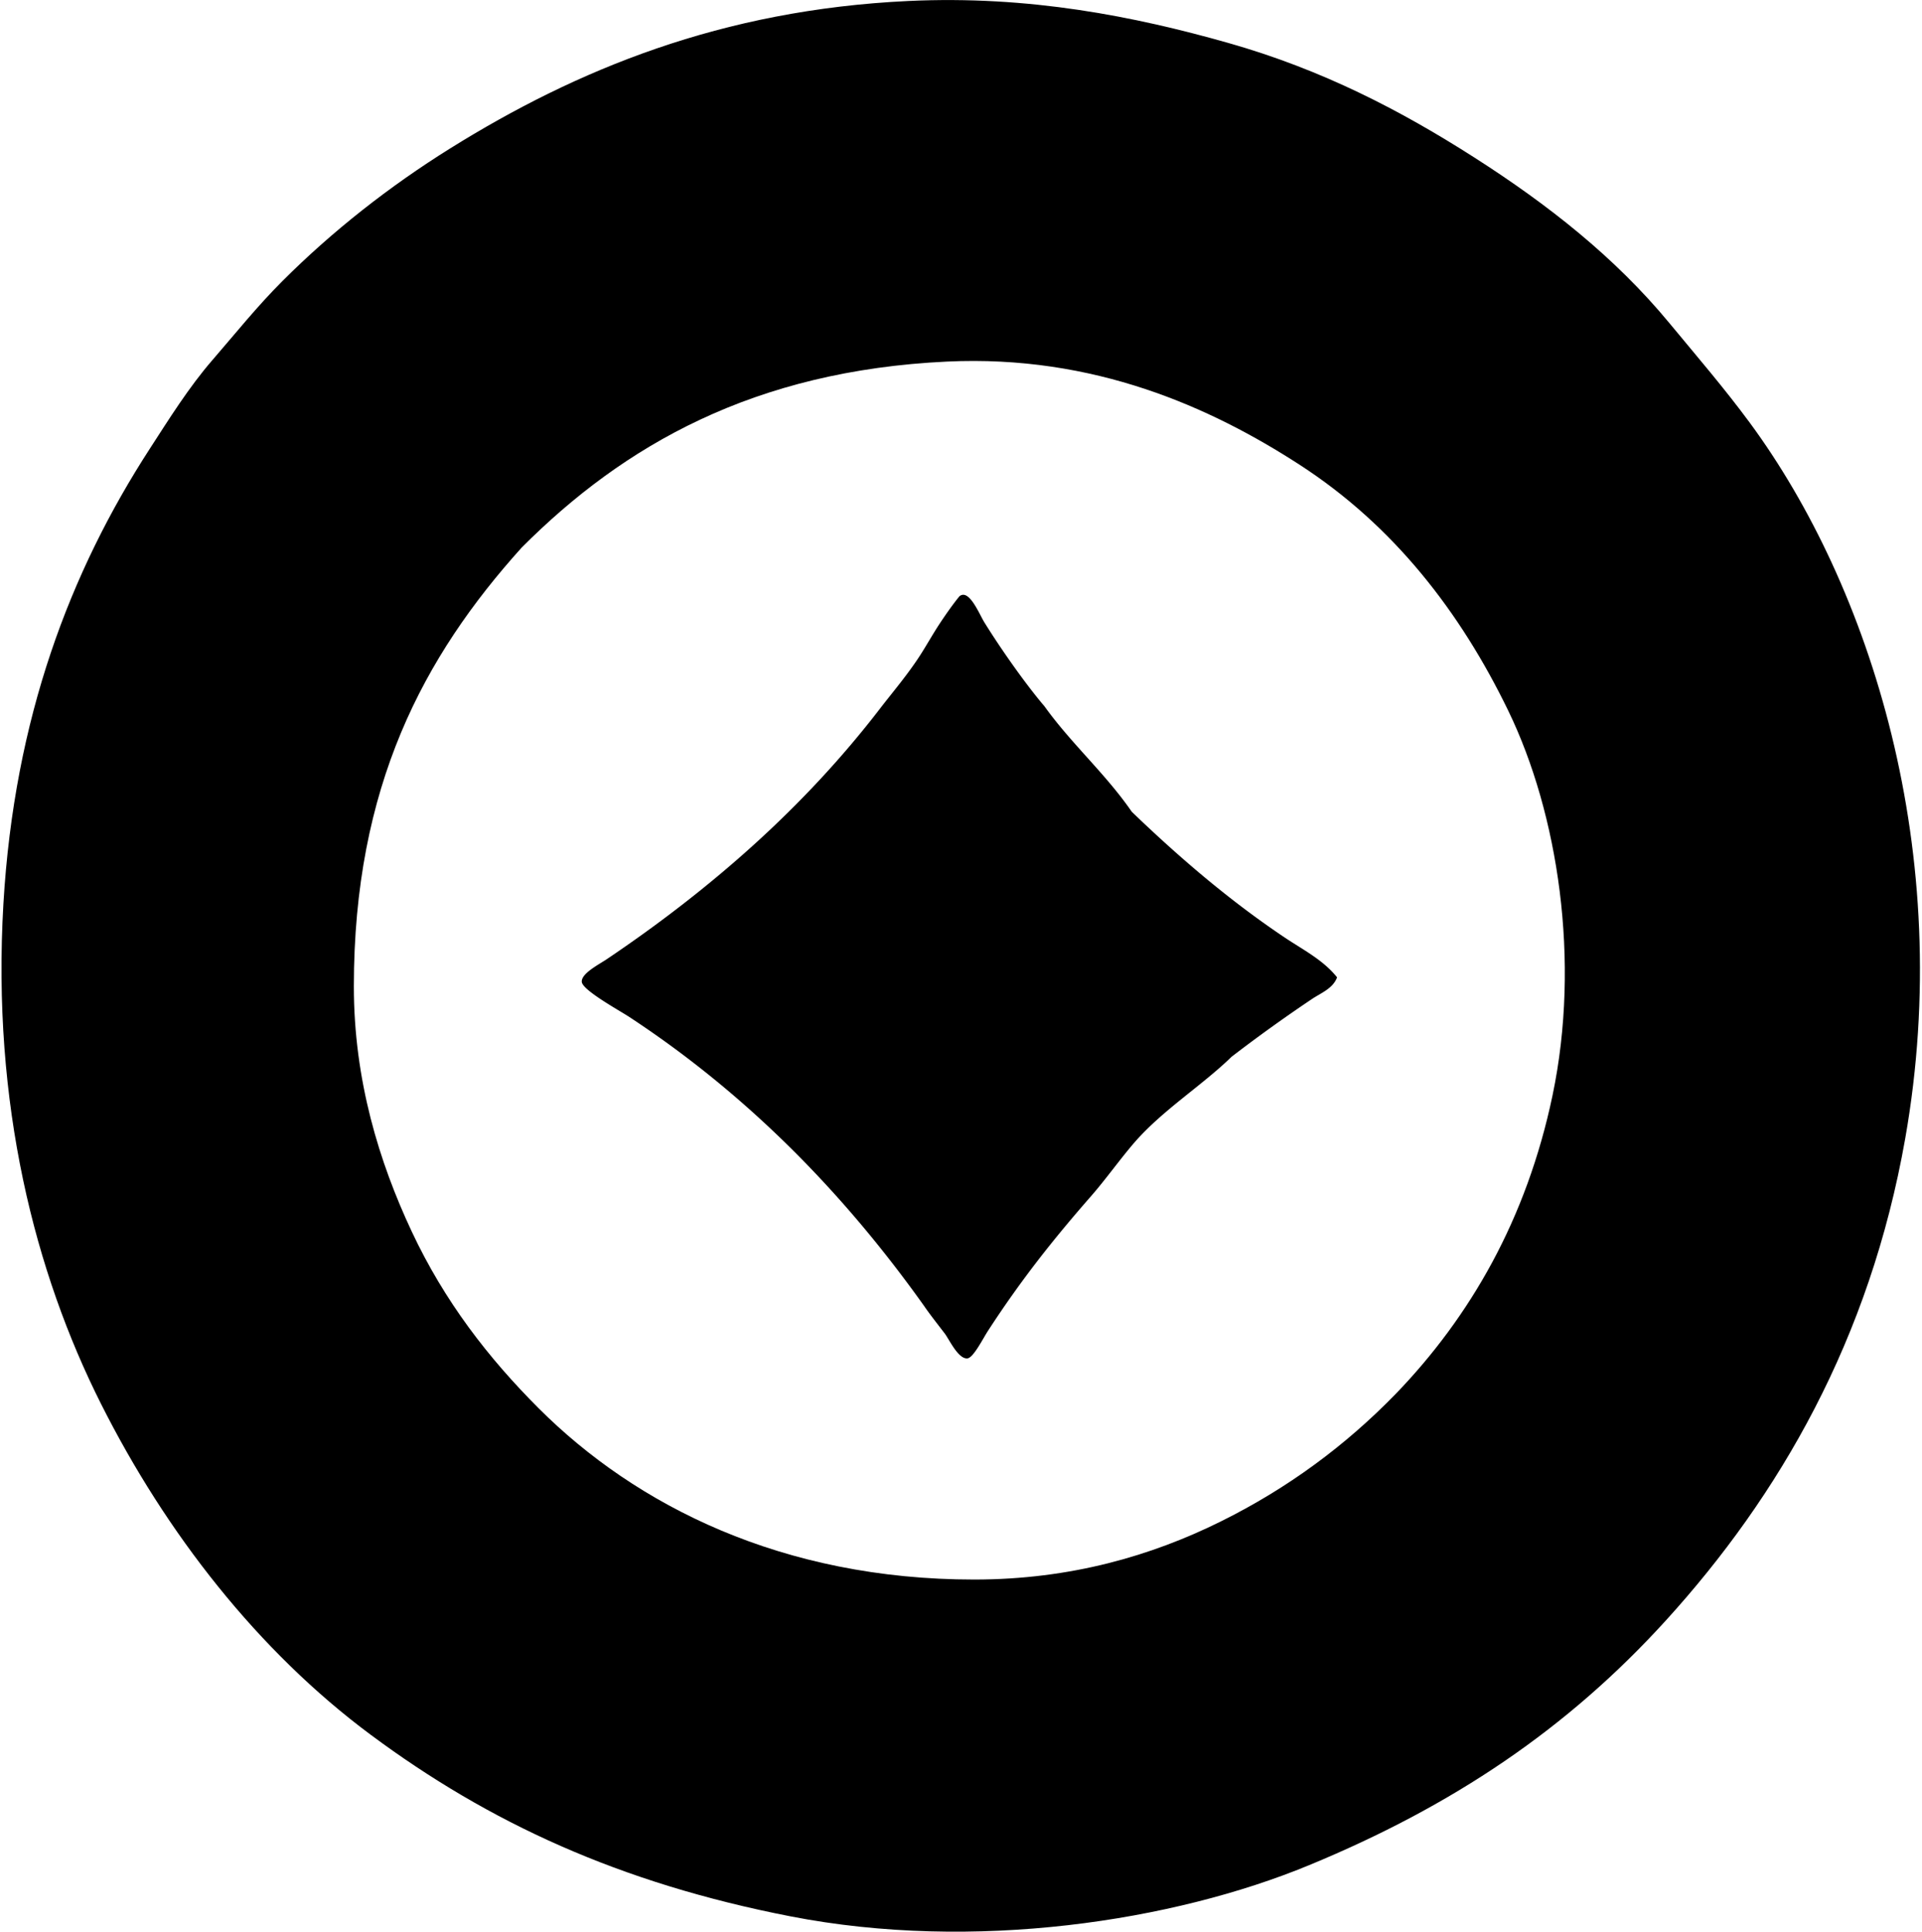
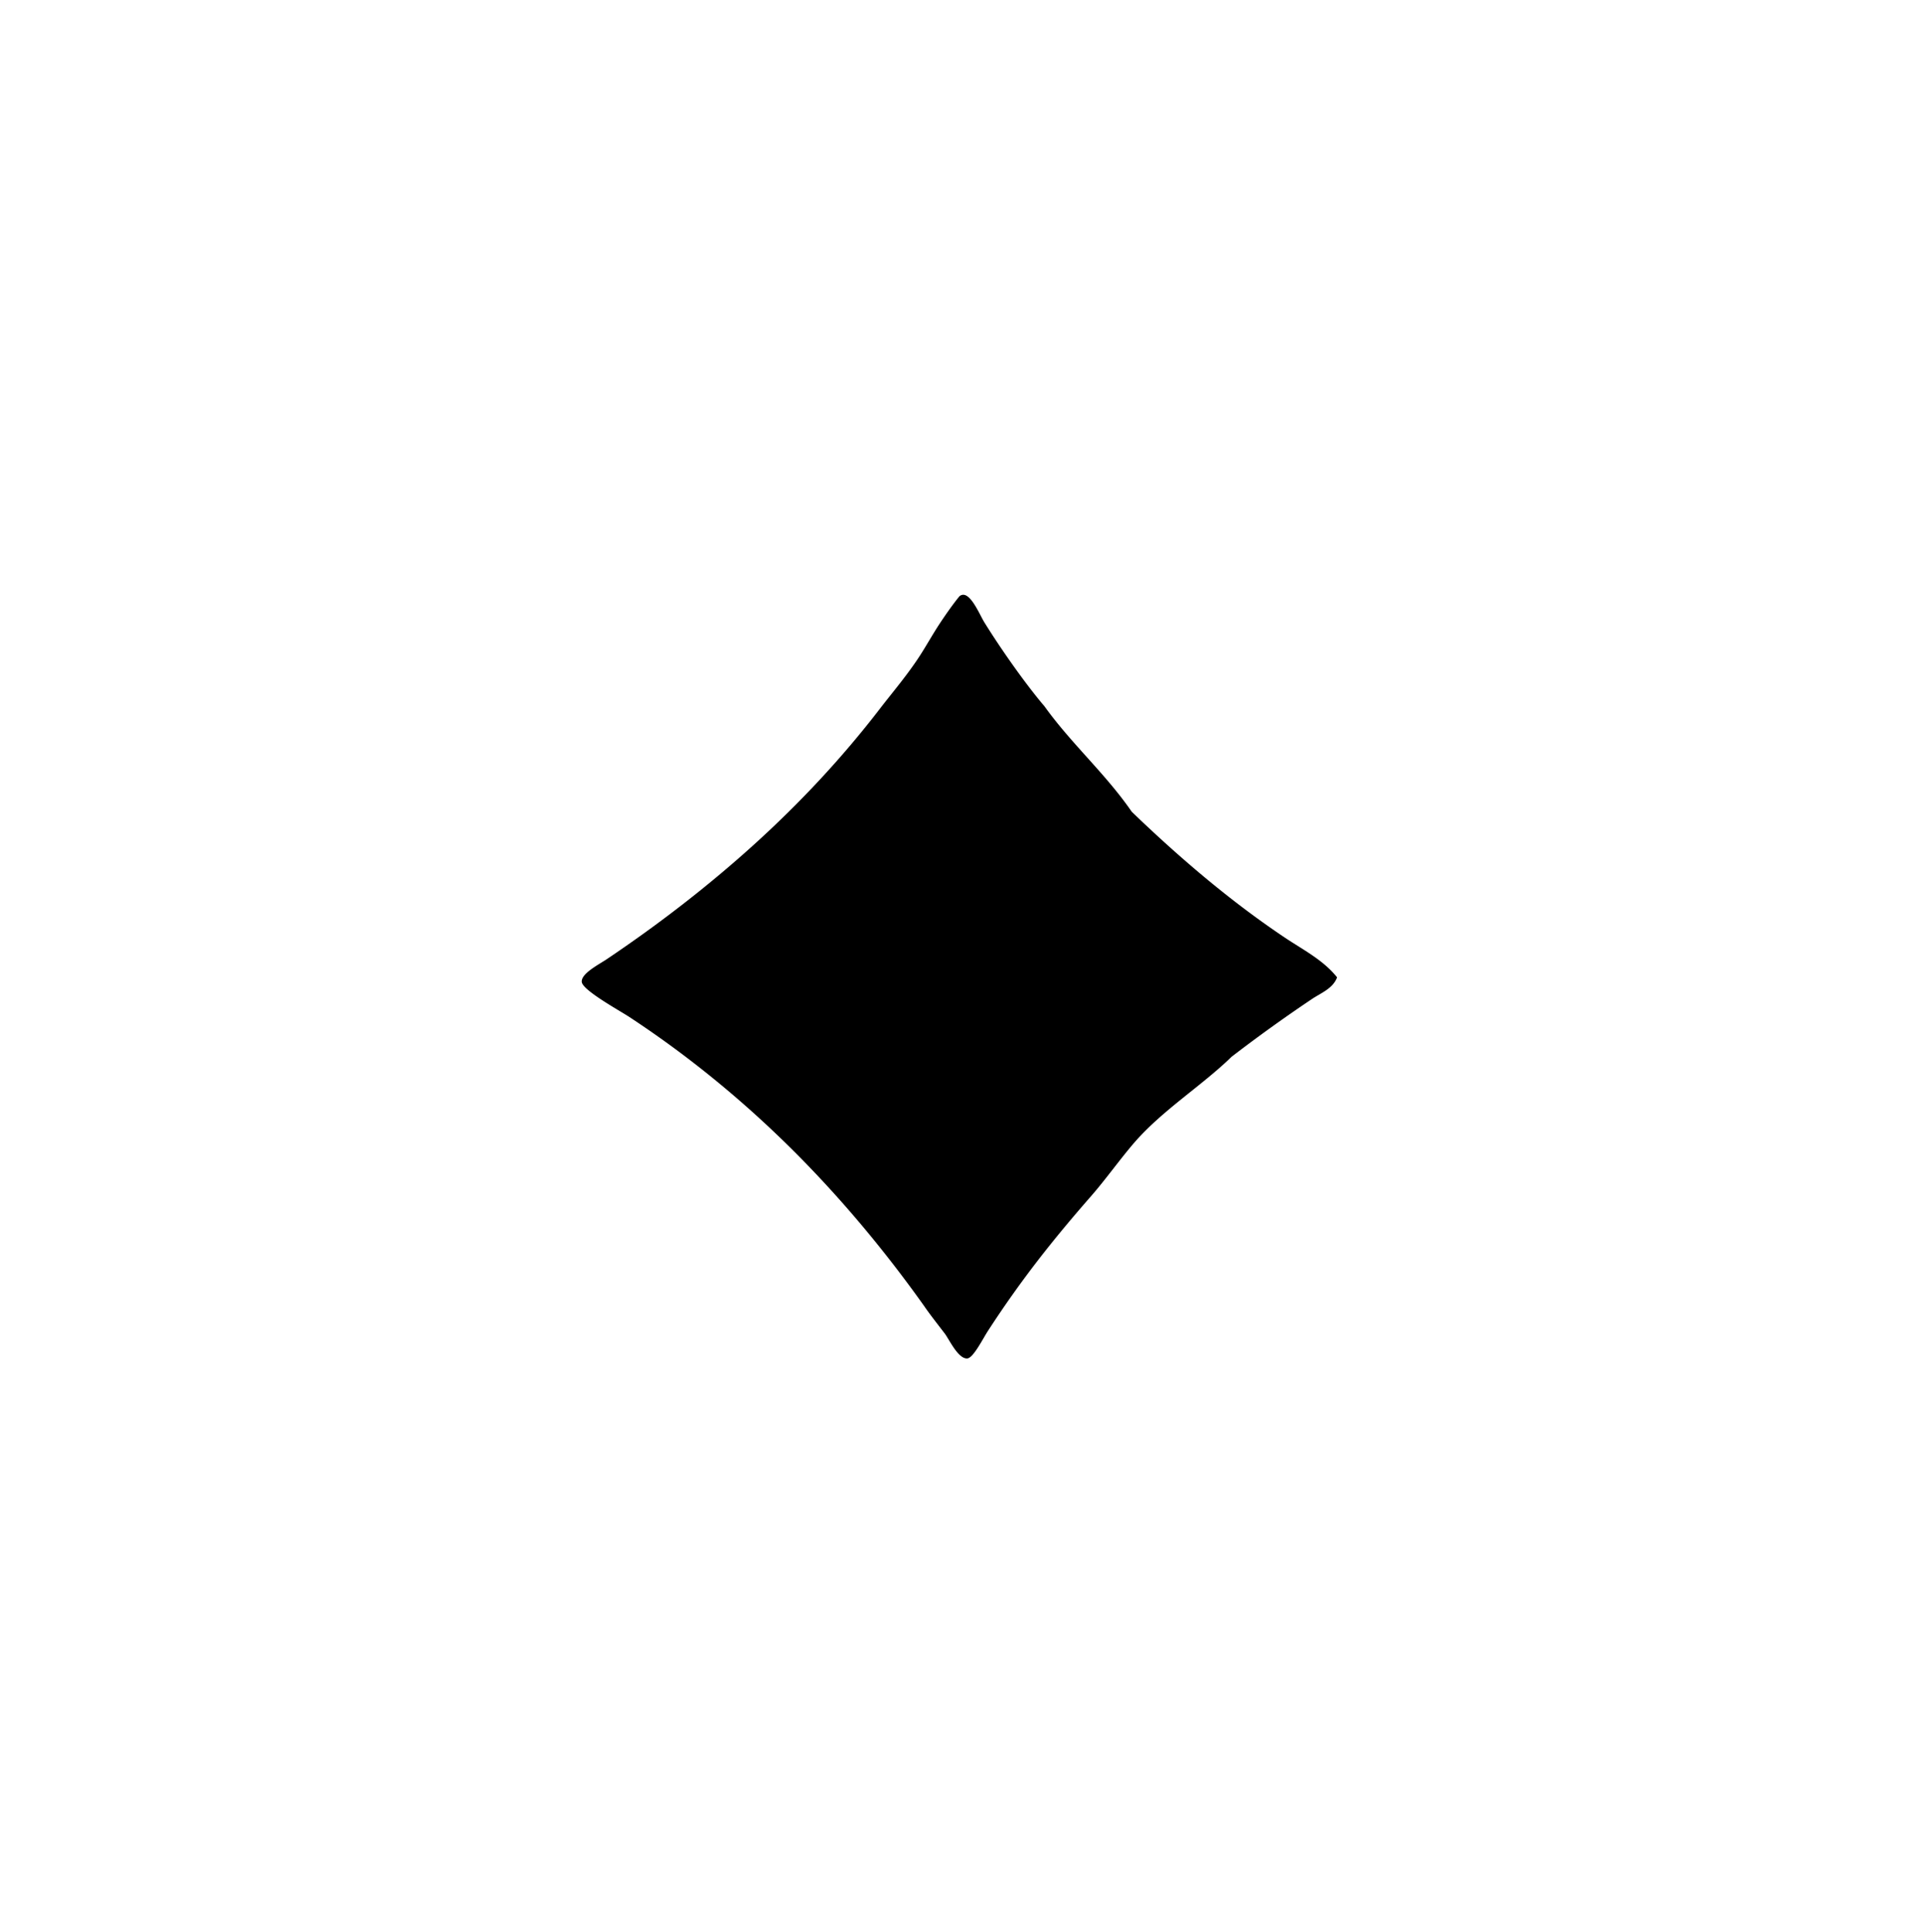
<svg xmlns="http://www.w3.org/2000/svg" width="199" height="200" fill="none" viewBox="0 0 199 200">
-   <path fill="#000" fill-rule="evenodd" d="M172.489 167.769c-10.195 11.218-22.049 19.199-36.987 25.363-14.015 5.784-34.645 8.99-53.659 5.282-17.716-3.452-31.227-9.713-43.443-18.786-11.681-8.674-21.219-20.906-27.946-34.285C3.635 131.785-.863 114.318.354 93.562 1.485 74.312 7.28 59.17 15.5 46.477c1.998-3.085 4.049-6.374 6.46-9.157 2.394-2.768 4.677-5.616 7.28-8.218 5.163-5.164 11.07-9.805 17.377-13.74C59.672 7.227 74.693 1.016 94.052.102c12.509-.59 23.439 1.601 33.113 4.343 9.741 2.761 17.882 7.001 25.48 11.86 7.646 4.89 14.557 10.32 20.196 17.144 2.858 3.455 5.708 6.764 8.338 10.333 12.462 16.922 21.295 44.508 16.085 74.09-3.667 20.819-13.032 36.977-24.775 49.898Zm-11.741-54.364c2.915-13.925.578-29.153-4.579-39.804-4.962-10.248-11.882-19.182-21.607-25.48-9.195-5.955-21.281-11.405-36.516-10.684-19.989.945-33.454 8.656-44.03 19.256-10.168 11.276-17.379 24.74-17.379 45.441 0 9.732 2.641 18.224 5.987 25.363 3.408 7.27 7.946 13.11 13.152 18.316 10.086 10.088 25.233 17.73 45.088 17.73 10.043 0 18.417-2.496 25.481-5.987 7.021-3.473 12.997-7.916 18.198-13.269 7.664-7.957 13.513-18.034 16.205-30.882Z" clip-rule="evenodd" />
  <path fill="#000" fill-rule="evenodd" d="M108.144 73.13c2.777 3.878 6.328 6.98 9.04 10.92 4.879 4.697 10.087 9.172 15.853 13.034 1.841 1.233 3.975 2.312 5.401 4.109-.426 1.159-1.673 1.618-2.583 2.231a160.299 160.299 0 0 0-8.337 5.989c-3.001 2.934-7.186 5.549-10.099 8.923-1.447 1.678-2.942 3.784-4.461 5.519-3.908 4.466-7.236 8.656-10.686 13.972-.518.8-1.497 2.763-2.113 2.818-.954.085-1.892-1.991-2.348-2.583-.857-1.115-1.604-2.069-2.113-2.818-8.273-11.64-18.274-21.886-30.53-29.942-1.036-.682-4.855-2.768-4.93-3.639-.077-.866 1.767-1.8 2.582-2.348 10.801-7.275 20.473-15.767 28.297-25.95 1.306-1.7 2.93-3.597 4.228-5.637.602-.945 1.238-2.072 1.878-3.053.685-1.044 1.512-2.212 2.114-2.936.997-.827 2.053 1.846 2.583 2.7 1.836 2.96 4.417 6.58 6.224 8.69Z" clip-rule="evenodd" />
</svg>